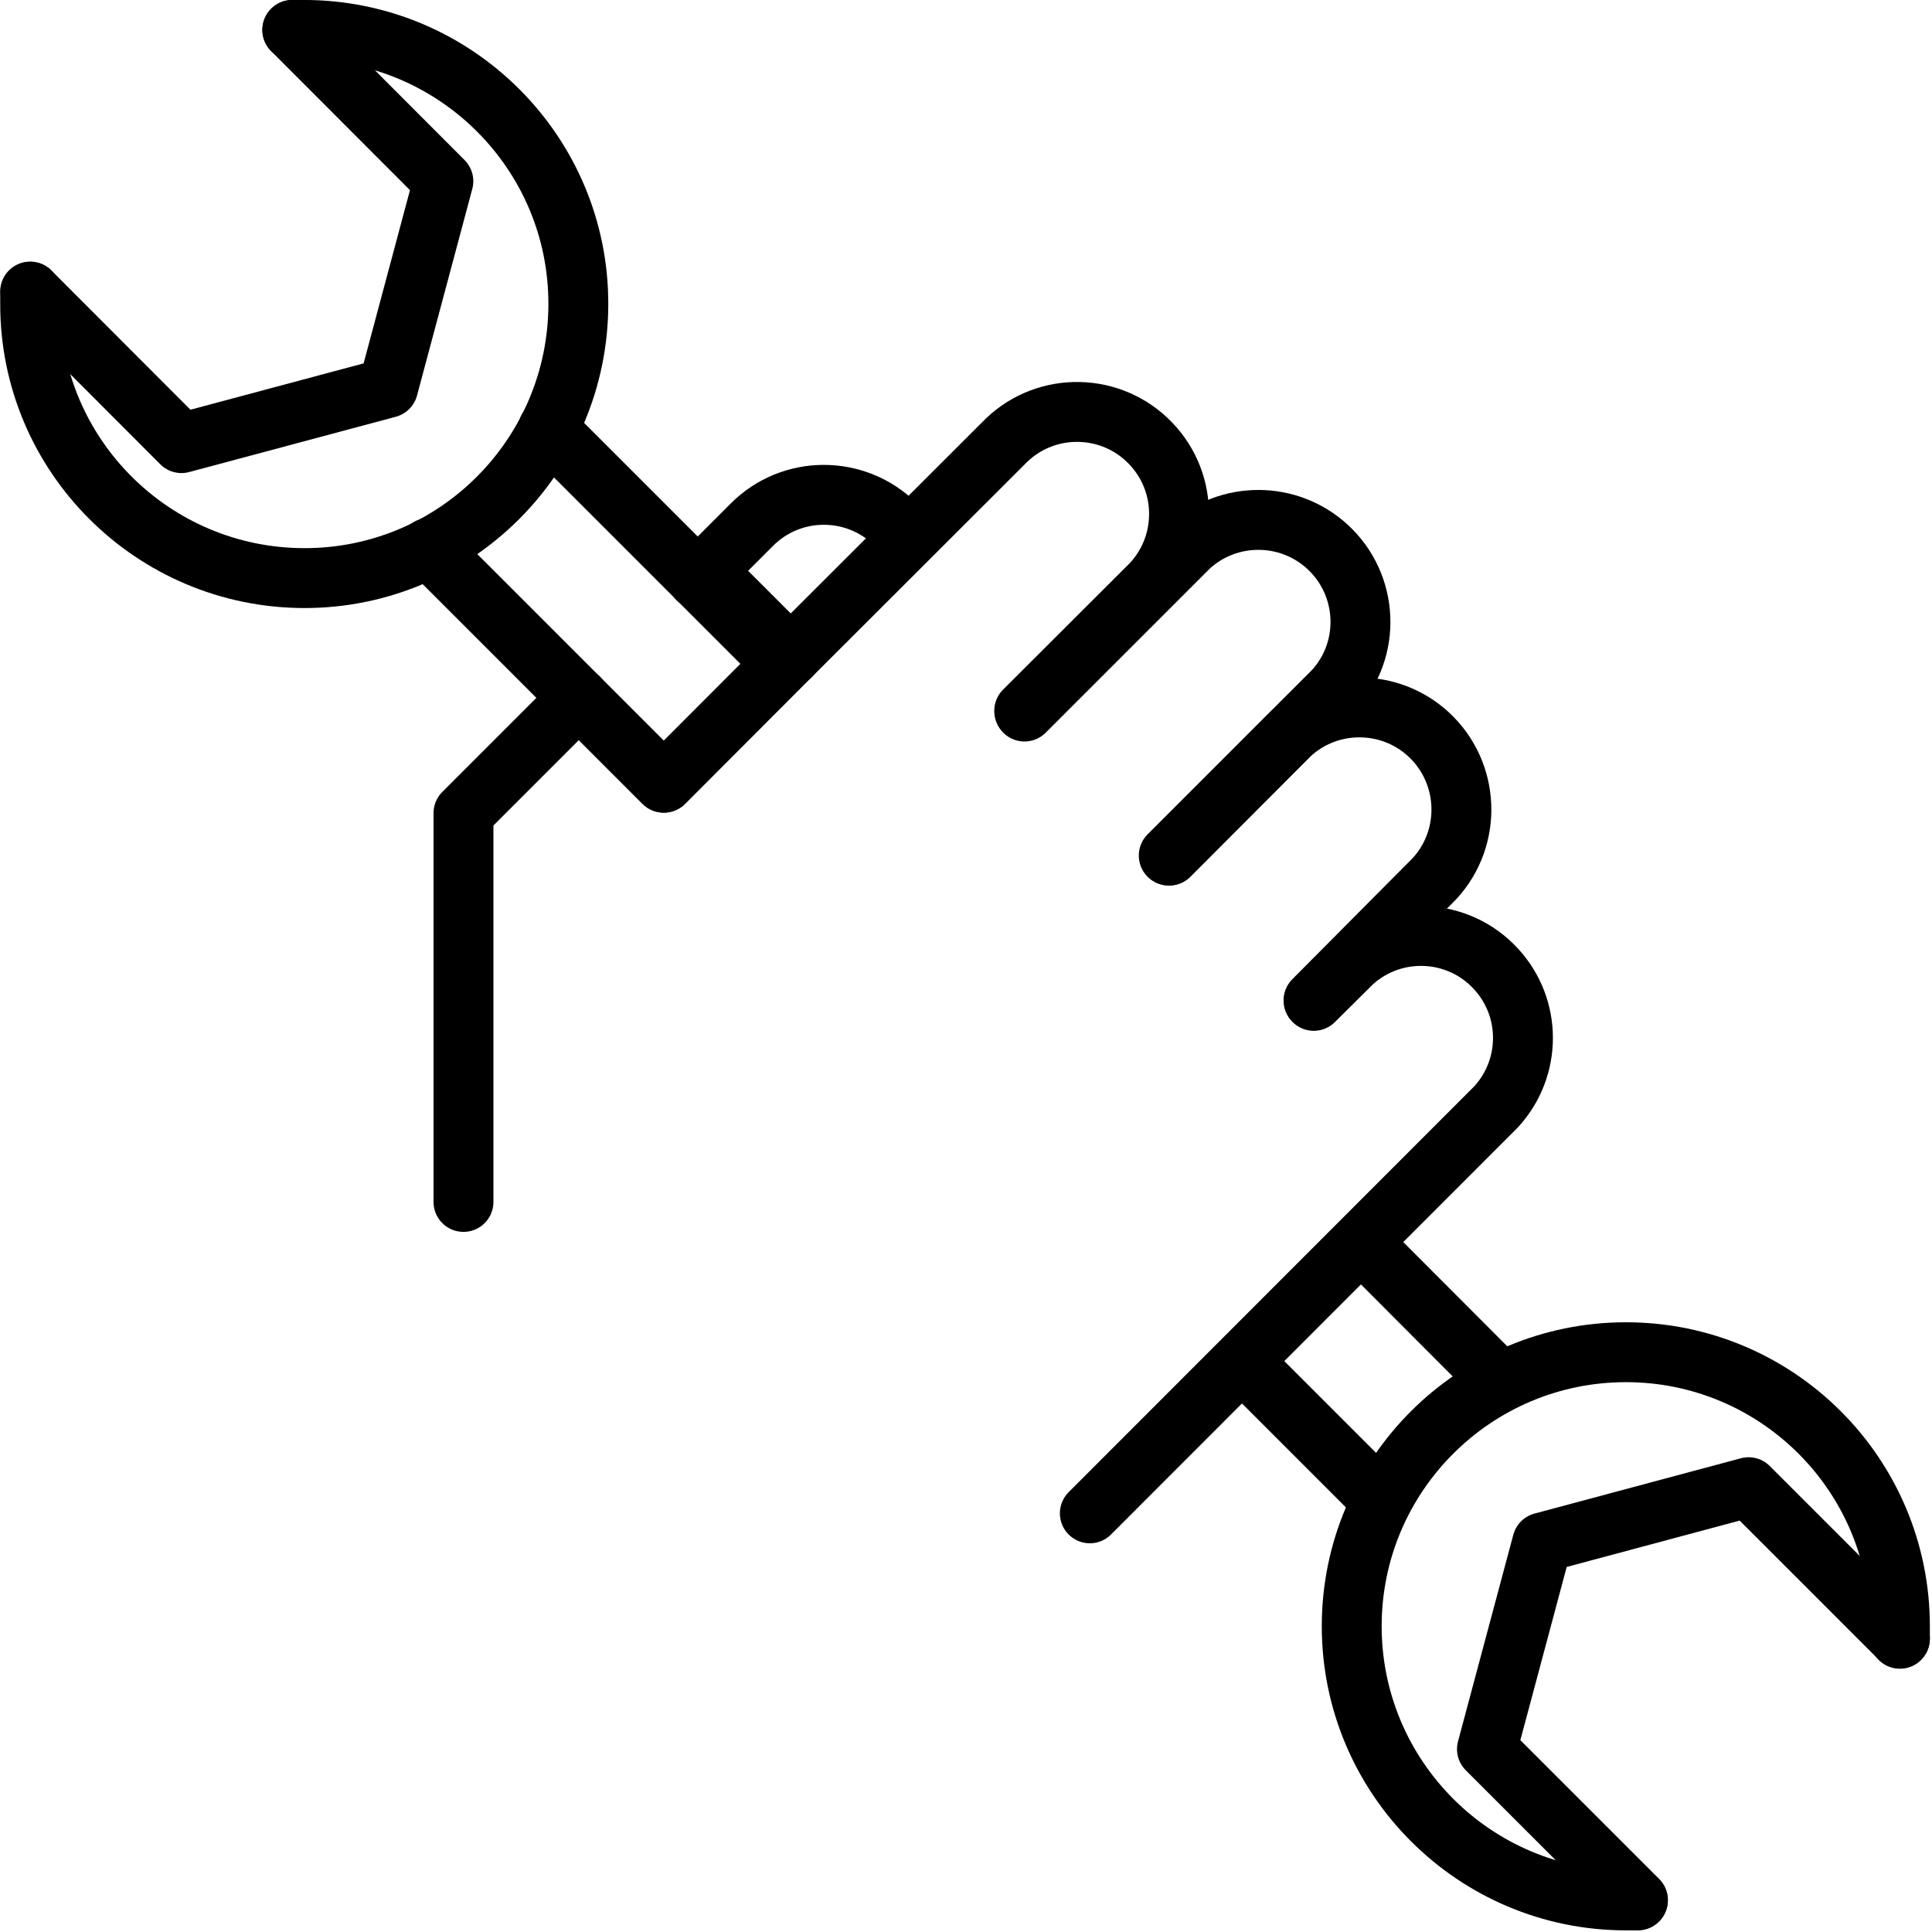
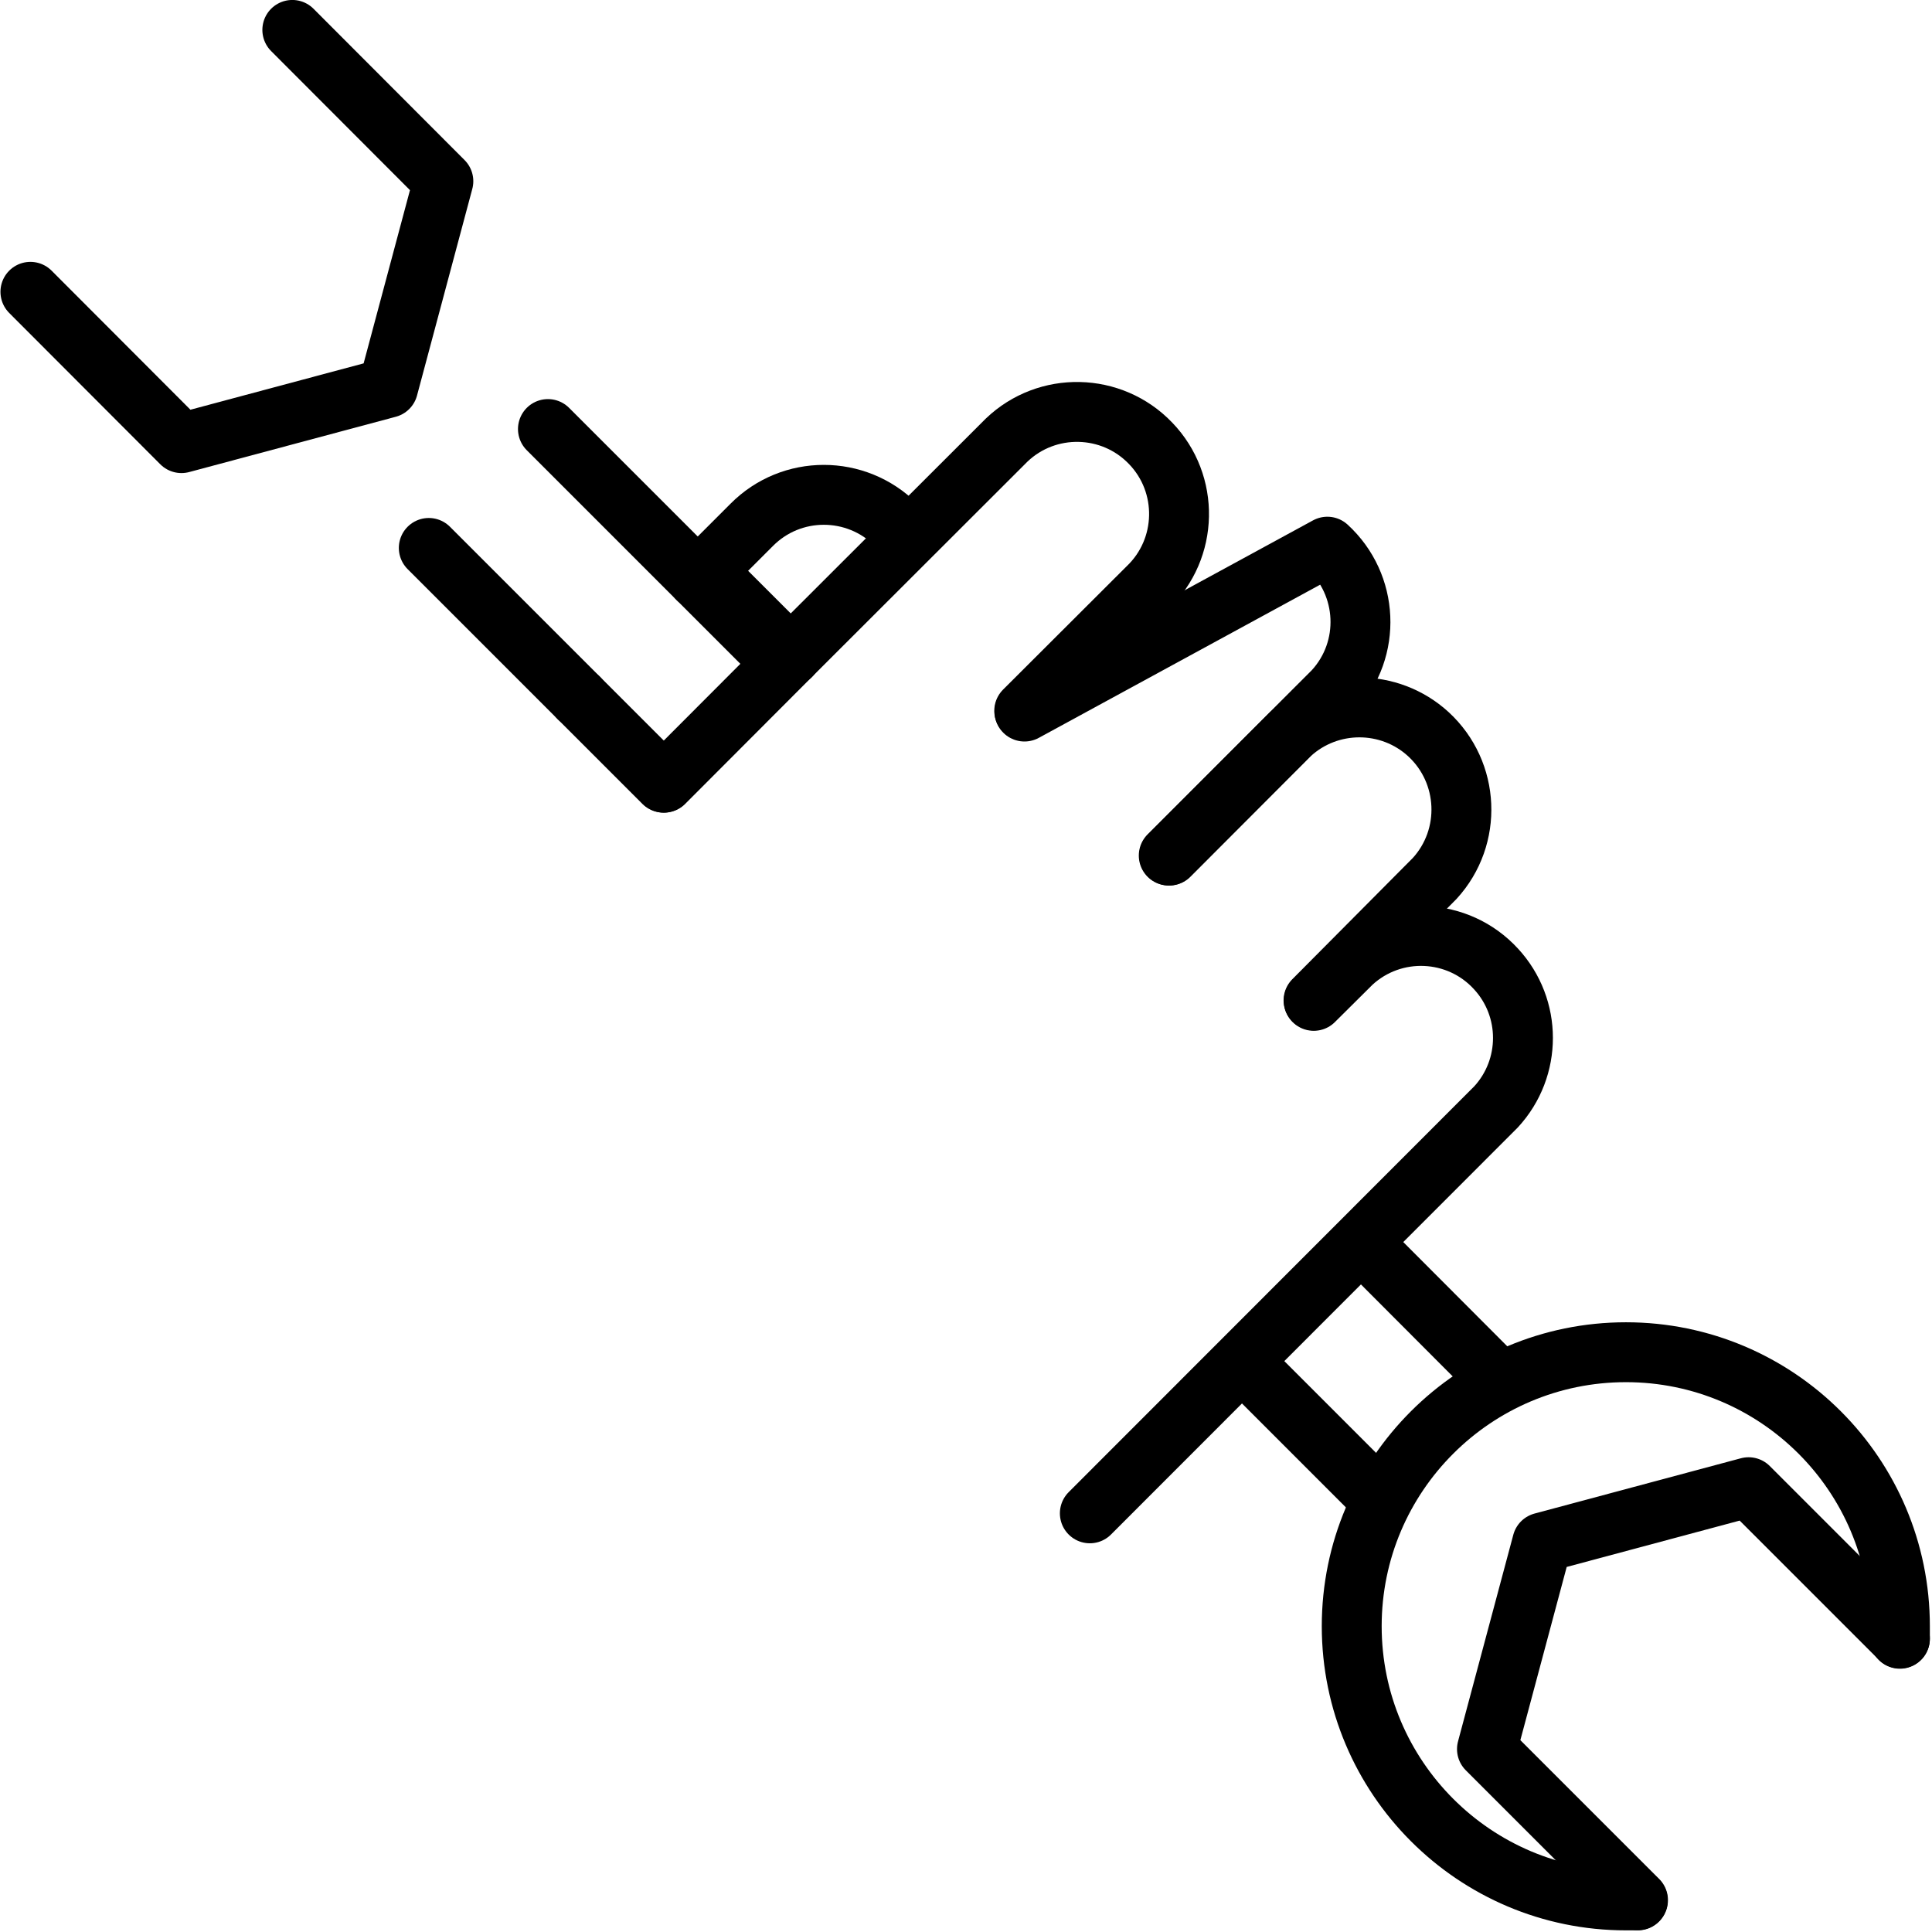
<svg xmlns="http://www.w3.org/2000/svg" width="30px" height="30px" viewBox="0 0 30 30" version="1.1">
  <g id="surface1">
    <path style="fill:none;stroke-width:3;stroke-linecap:round;stroke-linejoin:round;stroke:rgb(0%,0%,0%);stroke-opacity:1;stroke-miterlimit:4;" d="M 68.703 62.748 L 74.494 68.552 " transform="matrix(0.31,0,0,0.31,0,0)" />
    <path style="fill:none;stroke-width:3;stroke-linecap:round;stroke-linejoin:round;stroke:rgb(0%,0%,0%);stroke-opacity:1;stroke-miterlimit:4;" d="M 68.539 74.507 L 62.836 68.803 " transform="matrix(0.31,0,0,0.31,0,0)" />
    <path style="fill:none;stroke-width:3;stroke-linecap:round;stroke-linejoin:round;stroke:rgb(0%,0%,0%);stroke-opacity:1;stroke-miterlimit:4;" d="M 95.167 82.073 L 87.588 74.494 L 77.251 77.264 L 74.482 87.613 L 82.048 95.179 " transform="matrix(0.31,0,0,0.31,0,0)" />
    <path style="fill:none;stroke-width:3;stroke-linecap:round;stroke-linejoin:round;stroke:rgb(0%,0%,0%);stroke-opacity:1;stroke-miterlimit:4;" d="M 95.167 82.086 C 95.167 81.884 95.167 81.67 95.167 81.456 C 95.167 73.877 89.023 67.733 81.444 67.733 C 73.865 67.733 67.708 73.877 67.708 81.456 C 67.708 89.035 73.865 95.192 81.444 95.192 C 81.456 95.192 81.456 95.192 81.456 95.192 L 82.035 95.192 " transform="matrix(0.31,0,0,0.31,0,0)" />
    <path style="fill:none;stroke-width:3;stroke-linecap:round;stroke-linejoin:round;stroke:rgb(0%,0%,0%);stroke-opacity:1;stroke-miterlimit:4;" d="M 65.807 50.133 L 67.721 48.232 C 69.798 46.318 73.034 46.457 74.935 48.534 C 76.735 50.485 76.735 53.494 74.935 55.446 L 54.59 75.803 " transform="matrix(0.31,0,0,0.31,0,0)" />
    <path style="fill:none;stroke-width:3;stroke-linecap:round;stroke-linejoin:round;stroke:rgb(0%,0%,0%);stroke-opacity:1;stroke-miterlimit:4;" d="M 65.795 50.108 L 71.863 44.002 C 73.764 41.924 73.625 38.689 71.548 36.775 C 69.597 34.987 66.588 34.987 64.636 36.775 L 58.568 42.856 " transform="matrix(0.31,0,0,0.31,0,0)" />
-     <path style="fill:none;stroke-width:3;stroke-linecap:round;stroke-linejoin:round;stroke:rgb(0%,0%,0%);stroke-opacity:1;stroke-miterlimit:4;" d="M 58.543 42.856 L 66.802 34.597 C 68.715 32.52 68.564 29.284 66.487 27.383 C 64.536 25.595 61.527 25.595 59.575 27.383 L 51.316 35.642 " transform="matrix(0.31,0,0,0.31,0,0)" />
-     <path style="fill:none;stroke-width:3;stroke-linecap:round;stroke-linejoin:round;stroke:rgb(0%,0%,0%);stroke-opacity:1;stroke-miterlimit:4;" d="M 28.994 34.962 L 28.579 35.365 " transform="matrix(0.31,0,0,0.31,0,0)" />
+     <path style="fill:none;stroke-width:3;stroke-linecap:round;stroke-linejoin:round;stroke:rgb(0%,0%,0%);stroke-opacity:1;stroke-miterlimit:4;" d="M 58.543 42.856 L 66.802 34.597 C 68.715 32.52 68.564 29.284 66.487 27.383 L 51.316 35.642 " transform="matrix(0.31,0,0,0.31,0,0)" />
    <path style="fill:none;stroke-width:3;stroke-linecap:round;stroke-linejoin:round;stroke:rgb(0%,0%,0%);stroke-opacity:1;stroke-miterlimit:4;" d="M 35.352 28.592 L 37.656 26.288 C 39.645 24.286 42.881 24.286 44.883 26.288 " transform="matrix(0.31,0,0,0.31,0,0)" />
-     <path style="fill:none;stroke-width:3;stroke-linecap:round;stroke-linejoin:round;stroke:rgb(0%,0%,0%);stroke-opacity:1;stroke-miterlimit:4;" d="M 28.579 35.365 L 23.216 40.728 L 23.216 60.205 " transform="matrix(0.31,0,0,0.31,0,0)" />
-     <path style="fill:none;stroke-width:3;stroke-linecap:round;stroke-linejoin:round;stroke:rgb(0%,0%,0%);stroke-opacity:1;stroke-miterlimit:4;" d="M 35.352 28.592 L 34.949 28.994 " transform="matrix(0.31,0,0,0.31,0,0)" />
    <path style="fill:none;stroke-width:3;stroke-linecap:round;stroke-linejoin:round;stroke:rgb(0%,0%,0%);stroke-opacity:1;stroke-miterlimit:4;" d="M 35.352 28.592 L 39.608 32.847 " transform="matrix(0.31,0,0,0.31,0,0)" />
    <path style="fill:none;stroke-width:3;stroke-linecap:round;stroke-linejoin:round;stroke:rgb(0%,0%,0%);stroke-opacity:1;stroke-miterlimit:4;" d="M 39.154 33.199 L 34.949 28.994 " transform="matrix(0.31,0,0,0.31,0,0)" />
    <path style="fill:none;stroke-width:3;stroke-linecap:round;stroke-linejoin:round;stroke:rgb(0%,0%,0%);stroke-opacity:1;stroke-miterlimit:4;" d="M 34.949 28.994 L 27.446 21.491 " transform="matrix(0.31,0,0,0.31,0,0)" />
    <path style="fill:none;stroke-width:3;stroke-linecap:round;stroke-linejoin:round;stroke:rgb(0%,0%,0%);stroke-opacity:1;stroke-miterlimit:4;" d="M 28.994 34.962 L 33.237 39.205 " transform="matrix(0.31,0,0,0.31,0,0)" />
    <path style="fill:none;stroke-width:3;stroke-linecap:round;stroke-linejoin:round;stroke:rgb(0%,0%,0%);stroke-opacity:1;stroke-miterlimit:4;" d="M 21.478 27.446 L 28.994 34.962 " transform="matrix(0.31,0,0,0.31,0,0)" />
    <path style="fill:none;stroke-width:3;stroke-linecap:round;stroke-linejoin:round;stroke:rgb(0%,0%,0%);stroke-opacity:1;stroke-miterlimit:4;" d="M 1.523 14.617 L 9.09 22.196 L 19.439 19.426 L 22.208 9.077 L 14.642 1.498 " transform="matrix(0.31,0,0,0.31,0,0)" />
    <path style="fill:none;stroke-width:3;stroke-linecap:round;stroke-linejoin:round;stroke:rgb(0%,0%,0%);stroke-opacity:1;stroke-miterlimit:4;" d="M 51.304 35.604 L 57.485 29.435 C 59.525 27.484 59.588 24.235 57.636 22.208 C 55.685 20.169 52.449 20.106 50.422 22.045 C 50.372 22.095 50.322 22.146 50.271 22.196 L 39.608 32.847 " transform="matrix(0.31,0,0,0.31,0,0)" />
    <path style="fill:none;stroke-width:3;stroke-linecap:round;stroke-linejoin:round;stroke:rgb(0%,0%,0%);stroke-opacity:1;stroke-miterlimit:4;" d="M 39.608 32.847 L 33.262 39.205 " transform="matrix(0.31,0,0,0.31,0,0)" />
-     <path style="fill:none;stroke-width:3;stroke-linecap:round;stroke-linejoin:round;stroke:rgb(0%,0%,0%);stroke-opacity:1;stroke-miterlimit:4;" d="M 1.511 14.604 C 1.511 14.806 1.511 15.02 1.511 15.221 C 1.498 22.8 7.655 28.944 15.234 28.957 C 22.813 28.969 28.957 22.825 28.969 15.234 C 28.982 7.655 22.825 1.511 15.246 1.498 C 15.234 1.498 15.234 1.498 15.221 1.498 L 14.642 1.498 " transform="matrix(0.31,0,0,0.31,0,0)" />
  </g>
</svg>